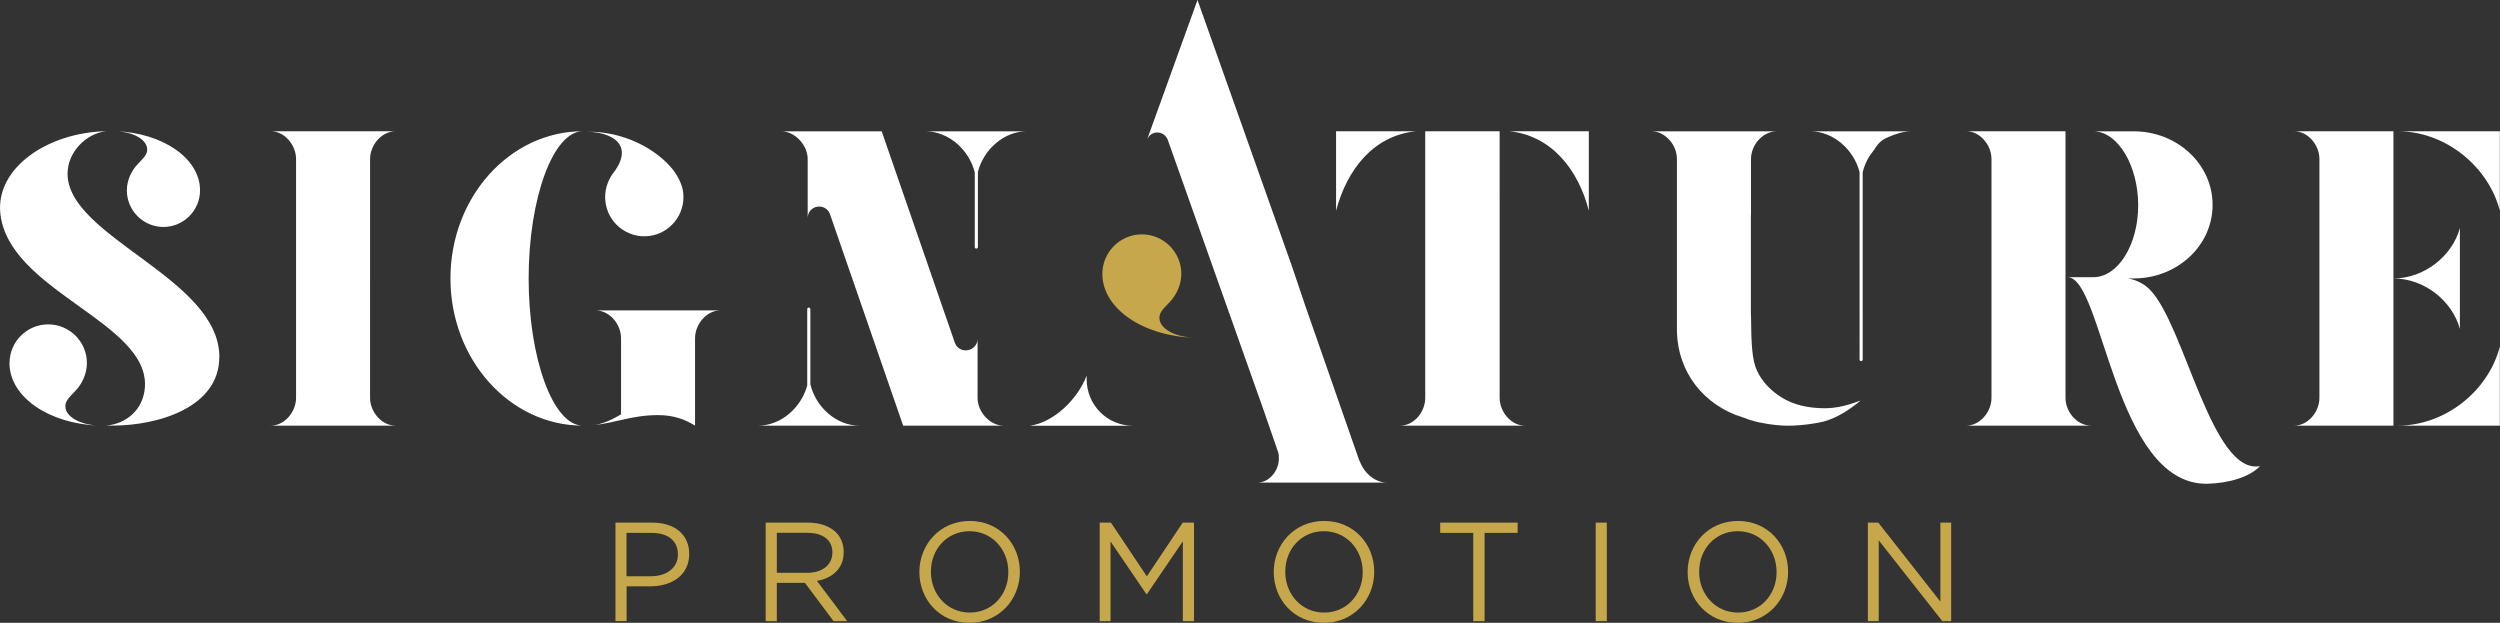
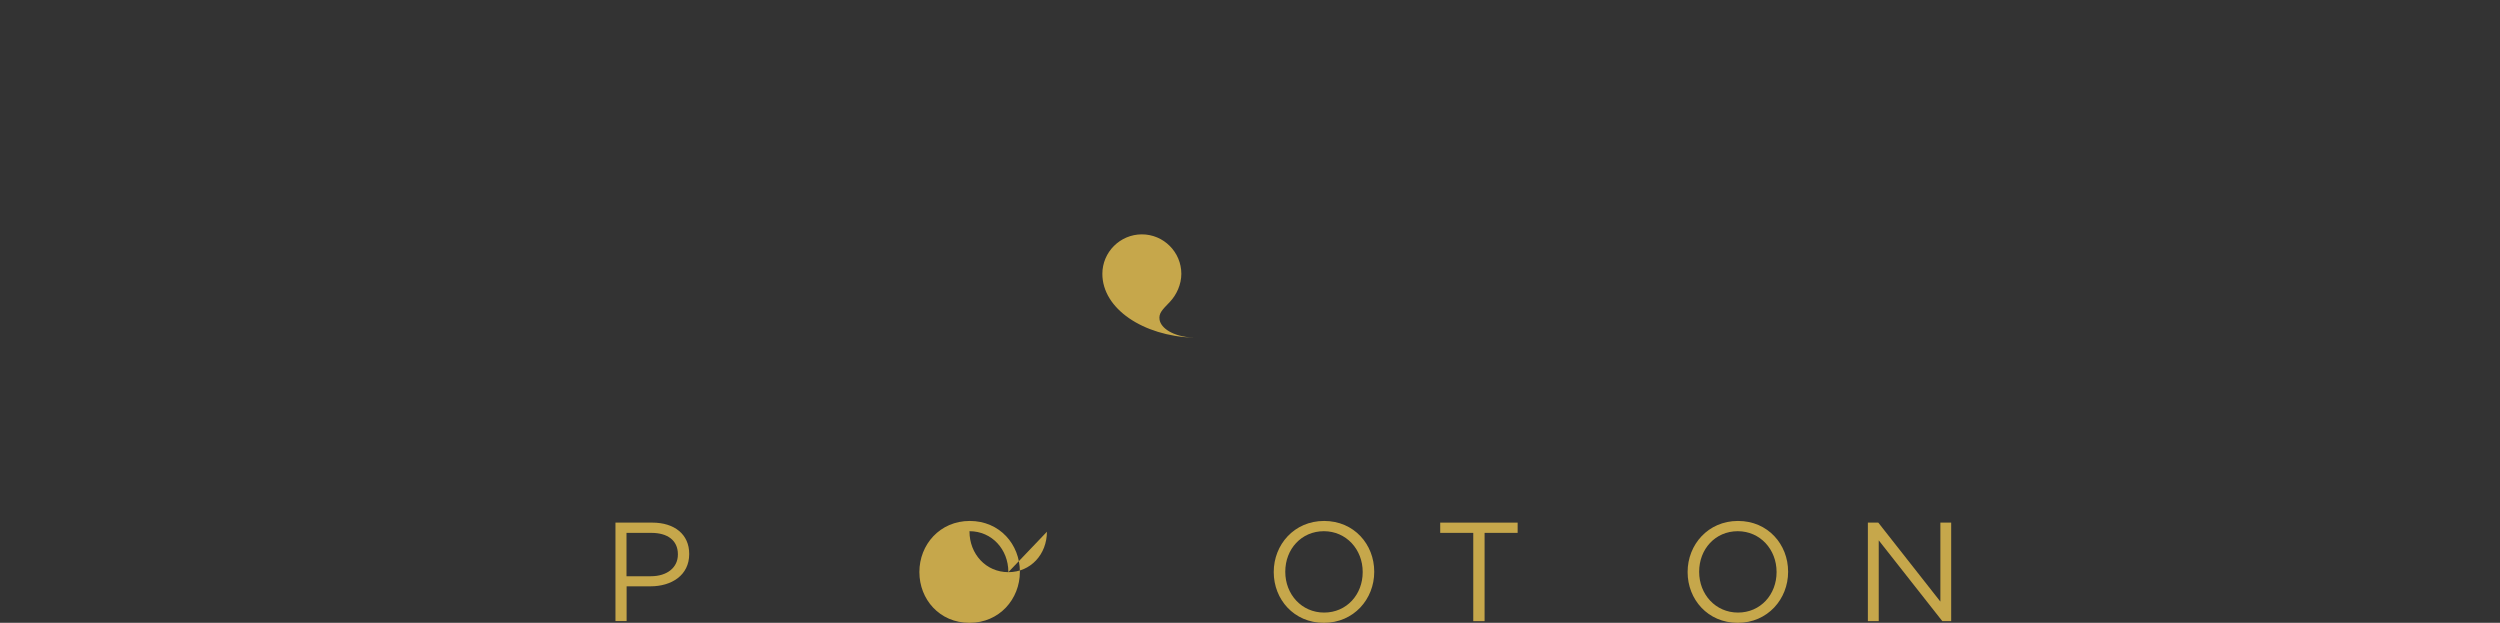
<svg xmlns="http://www.w3.org/2000/svg" id="Calque_1" data-name="Calque 1" viewBox="0 0 448.56 111.75">
  <rect x="0" y="0" width="448.56" height="111.75" fill="#333333" stroke="none" />
  <defs>
    <style>
      .cls-1 {
        fill: #fff;
      }

      .cls-2 {
        fill: #c6a74b;
      }
    </style>
  </defs>
  <g>
    <path class="cls-2" d="m214.09,60.58c-3.71-.2-5.76-1.72-6.03-3.18-.2-1.19.46-1.79,1.85-3.24,1.19-1.26,2.05-3.11,2.05-5.03,0-3.9-3.18-7.08-7.08-7.08s-7.09,3.18-7.09,7.08c0,6.29,7.35,11.13,16.29,11.46" />
    <path class="cls-2" d="m110.42,93.77h6.62c3.99,0,6.62,2.12,6.62,5.6v.05c0,3.81-3.18,5.78-6.94,5.78h-4.29v6.24h-2v-17.67Zm6.36,9.62c2.93,0,4.85-1.57,4.85-3.89v-.05c0-2.52-1.89-3.84-4.75-3.84h-4.47v7.78h4.37Z" />
-     <path class="cls-2" d="m137.39,93.77h7.6c2.17,0,3.92.66,5.03,1.77.86.86,1.36,2.1,1.36,3.49v.05c0,2.93-2.02,4.65-4.8,5.15l5.43,7.22h-2.45l-5.13-6.87h-5.05v6.87h-2v-17.67Zm7.42,9.01c2.65,0,4.54-1.36,4.54-3.64v-.05c0-2.17-1.67-3.49-4.52-3.49h-5.45v7.17h5.43Z" />
-     <path class="cls-2" d="m164.96,102.66v-.05c0-4.87,3.66-9.14,9.04-9.14s8.99,4.22,8.99,9.09v.05c0,4.87-3.66,9.14-9.04,9.14s-8.99-4.22-8.99-9.09m15.96,0v-.05c0-4.01-2.93-7.3-6.97-7.3s-6.92,3.23-6.92,7.25v.05c0,4.02,2.93,7.3,6.97,7.3s6.92-3.23,6.92-7.25" />
+     <path class="cls-2" d="m164.96,102.66v-.05c0-4.87,3.66-9.14,9.04-9.14s8.99,4.22,8.99,9.09v.05c0,4.87-3.66,9.14-9.04,9.14s-8.99-4.22-8.99-9.09m15.96,0v-.05c0-4.01-2.93-7.3-6.97-7.3v.05c0,4.02,2.93,7.3,6.97,7.3s6.92-3.23,6.92-7.25" />
  </g>
-   <polygon class="cls-2" points="212.21 93.77 205.77 103.41 199.33 93.77 197.31 93.77 197.31 111.45 199.25 111.45 199.25 97.15 205.69 106.6 205.79 106.6 212.23 97.13 212.23 111.45 214.23 111.45 214.23 93.77 212.21 93.77" />
  <path class="cls-2" d="m228.54,102.66v-.05c0-4.87,3.66-9.14,9.04-9.14s8.99,4.22,8.99,9.09v.05c0,4.87-3.66,9.14-9.04,9.14s-8.99-4.22-8.99-9.09m15.96,0v-.05c0-4.01-2.93-7.3-6.97-7.3s-6.92,3.23-6.92,7.25v.05c0,4.02,2.93,7.3,6.97,7.3s6.92-3.23,6.92-7.25" />
  <polygon class="cls-2" points="258.41 93.77 258.41 95.61 264.34 95.61 264.34 111.45 266.37 111.45 266.37 95.61 272.3 95.61 272.3 93.77 258.41 93.77" />
-   <rect class="cls-2" x="286.31" y="93.77" width="1.99" height="17.67" />
  <path class="cls-2" d="m302.8,102.66v-.05c0-4.87,3.66-9.14,9.04-9.14s8.99,4.22,8.99,9.09v.05c0,4.87-3.66,9.14-9.04,9.14s-8.99-4.22-8.99-9.09m15.96,0v-.05c0-4.01-2.93-7.3-6.97-7.3s-6.92,3.23-6.92,7.25v.05c0,4.02,2.93,7.3,6.97,7.3s6.92-3.23,6.92-7.25" />
  <polygon class="cls-2" points="348.15 93.77 348.15 107.94 337.01 93.77 335.14 93.77 335.14 111.45 337.09 111.45 337.09 96.95 348.5 111.45 350.09 111.45 350.09 93.77 348.15 93.77" />
-   <path class="cls-1" d="m1.7,65.14c0,6.16,7.2,10.9,15.96,11.22-3.63-.19-5.65-1.69-5.9-3.11-.19-1.17.45-1.75,1.82-3.18,1.17-1.23,2.01-3.05,2.01-4.93,0-3.83-3.11-6.94-6.94-6.94s-6.94,3.11-6.94,6.94m34.18-30.98c0-5.83-6.81-10.31-15.09-10.62,3.44.18,5.34,1.59,5.58,2.95.18,1.1-.43,1.65-1.72,3.01-1.1,1.16-1.9,2.88-1.9,4.66,0,3.62,2.95,6.56,6.56,6.56s6.57-2.94,6.57-6.56m3.47,29.9c0-14.18-27.24-21.5-27.24-32.9,0-3.85,3.32-7.24,6.94-7.62C8.49,23.77-.64,30.11.04,38.11c1.28,14.11,26.78,19.62,25.96,31.38-.3,4.15-3.47,6.57-6.94,6.87h1.13c8.15,0,19.16-3.24,19.16-12.3m27.05,7.32V28.53c0-2.49,2.04-4.98,4.6-4.98h-22.41c2.49,0,4.53,2.49,4.53,4.98v42.86c0,2.49-2.04,4.98-4.53,4.98h22.41c-2.56,0-4.6-2.49-4.6-4.98m28.45-21.43c0-14.34,4.38-26.41,9.73-26.41-13.13,0-23.76,11.85-23.76,26.41s10.64,26.41,23.76,26.41c-5.36,0-9.73-12.07-9.73-26.41m27.75-15.32c-.15-1.37-.83-2.82-1.83-4.16-2.98-3.78-8.99-6.97-15.38-6.83,2.44,0,5.9.9,6.17,3.44.13,1.24-.51,2.69-1.56,3.99-1.04,1.43-1.58,3.2-1.38,5.03.41,3.85,3.87,6.65,7.72,6.25,3.85-.41,6.65-3.87,6.25-7.72m6.65,21.05h-22.41c2.56,0,4.6,2.49,4.6,4.98v13.66c-1.44.9-3.4,1.81-5.06,1.96,4.08-.38,6.94-1.81,11.7-1.81,2.79,0,4.83.76,6.64,1.89v-15.69c0-2.49,2.04-4.98,4.52-4.98m6.79,20.67h18.18c-4.2,0-7.84-3.38-8.8-7.43v-13.48c0-.16-.13-.28-.28-.28s-.28.13-.28.28v13.68c-1.05,3.96-4.68,7.23-8.82,7.23m35.31-14.86l-13.13-37.95h-18.03c2.49,0,4.75,2.49,4.75,4.98v10.56c0-1.13.91-2.04,2.04-2.04.91,0,1.66.53,1.96,1.36l13.13,37.95h18.03c-2.49,0-4.68-2.49-4.68-4.98v-10.56c0,1.13-.98,2.04-2.11,2.04-.9,0-1.66-.53-1.96-1.36m12.9-37.95h-18.18c4.18,0,7.86,3.35,8.85,7.38v13.39c0,.16.13.28.28.28s.28-.13.28-.28v-13.49c1.02-3.98,4.61-7.28,8.76-7.28m.57,52.82h18.48c-4.6,0-8.3-3.7-8.3-8.38v-.6c-1.58,4.15-5.81,8.38-10.18,8.98m59.12,6.31l-9.73-27.89c-.68-1.96-1.74-5.2-2.42-7.17L214.86,0l-9.05,25.05c.3-.76.98-1.28,1.81-1.28.9,0,1.58.53,1.89,1.28l17.46,49.24.15.45,2.19,6.34c.15.38.15.83.15,1.21,0,2.19-1.74,4.3-3.85,4.3h23.24c-2.26,0-4.22-1.89-4.9-3.92m10.11-59.12h-14.34v14.26c1.96-7.39,6.71-13.5,14.34-14.26m19.54,52.82c-2.49,0-4.53-2.49-4.53-4.98V23.55h-13.35v47.84c0,2.49-1.96,4.98-4.53,4.98h22.41Zm11.47-38.56v-14.26h-14.26c7.54.76,12.38,6.87,14.26,14.26m27.59,37.06c.33.13.67.24,1,.34-.35-.09-.67-.23-1.01-.34h0m1.1.37s-.01,0-.02,0c-.03,0-.05-.02-.08-.02.03,0,.06.02.09.03m.43-36.75v-9.96c0-.62.13-1.25.36-1.83.11-.29.26-.57.42-.84.17-.27.35-.52.56-.75.31-.35.67-.66,1.06-.9.39-.24.82-.43,1.27-.54.3-.07.61-.11.93-.11h-22.41c.31,0,.61.04.91.11.44.11.86.3,1.24.54.38.25.74.56,1.04.9.21.23.39.48.56.75.16.27.3.55.42.84.23.58.35,1.21.35,1.83v27.96h0c0,.09,0,.17,0,.26v2.26c0,.09,0,.17,0,.26.11,7.61,4.89,13.41,11.74,15.6-.36-.14-.71-.3-1.05-.47.69.32,1.4.6,2.13.84.06.01.11.04.17.06.56.18,1.14.34,1.72.47,1.09.23,2.27.41,3.52.52.23.02.45.04.67.05.35.02.71.03,1.06.03.76,0,1.53-.04,2.3-.11,1.32-.12,2.74-.32,4.14-.65,2.58-.74,4.78-2.28,6.57-3.76-1.9.71-4.08,1.39-6.41,1.39-3.08,0-5.69-.64-7.74-1.92-2.06-1.28-3.57-2.91-4.47-4.86-.86-1.84-1.02-4.69-1.06-9.97h-.02v-18Zm25.83-14.36c.94-.37,1.95-.58,2.99-.58h-18.18c4.16,0,7.83,3.32,8.84,7.32v33.63c0,.16.13.28.28.28s.28-.13.28-.28V30.88c.25-1,.66-1.96,1.2-2.84l.91-1.25c1.09-1.75,1.79-1.92,3.67-2.67m30.61,47.25V23.55h-17.81c2.49,0,4.53,2.49,4.53,4.98v42.86c0,2.49-2.04,4.98-4.53,4.98h22.41c-2.56,0-4.6-2.49-4.6-4.98m25.33,15.41c4-.08,7.7-1.21,9.58-3.17-8.68,1.66-13.56-25.37-19.75-31.63-1.81-1.88-4.08-2.04-4.08-2.04h1.13c7.85,0,14.18-5.88,14.18-13.2s-6.34-13.2-14.18-13.2h-7.24c4.45,0,8.07,6.19,8.07,13.28s-3.62,12.9-8.07,12.9h-4.6c6.33,0,8.35,37.14,24.95,37.06m33.52-10.88V23.55h-17.81c2.49,0,4.53,2.49,4.53,4.98v42.86c0,2.49-2.04,4.98-4.53,4.98h17.81v-.45Zm0-25.96c5.51,0,10.56,4,11.92,9.06v-18.11c-1.36,5.05-6.41,9.05-11.92,9.05m19.09-12.15v-14.26h-18.33c8.6,0,16.3,6.34,18.33,14.26m0,38.56v-14.18c-2.04,7.92-9.73,14.18-18.34,14.18h18.34Z" />
</svg>